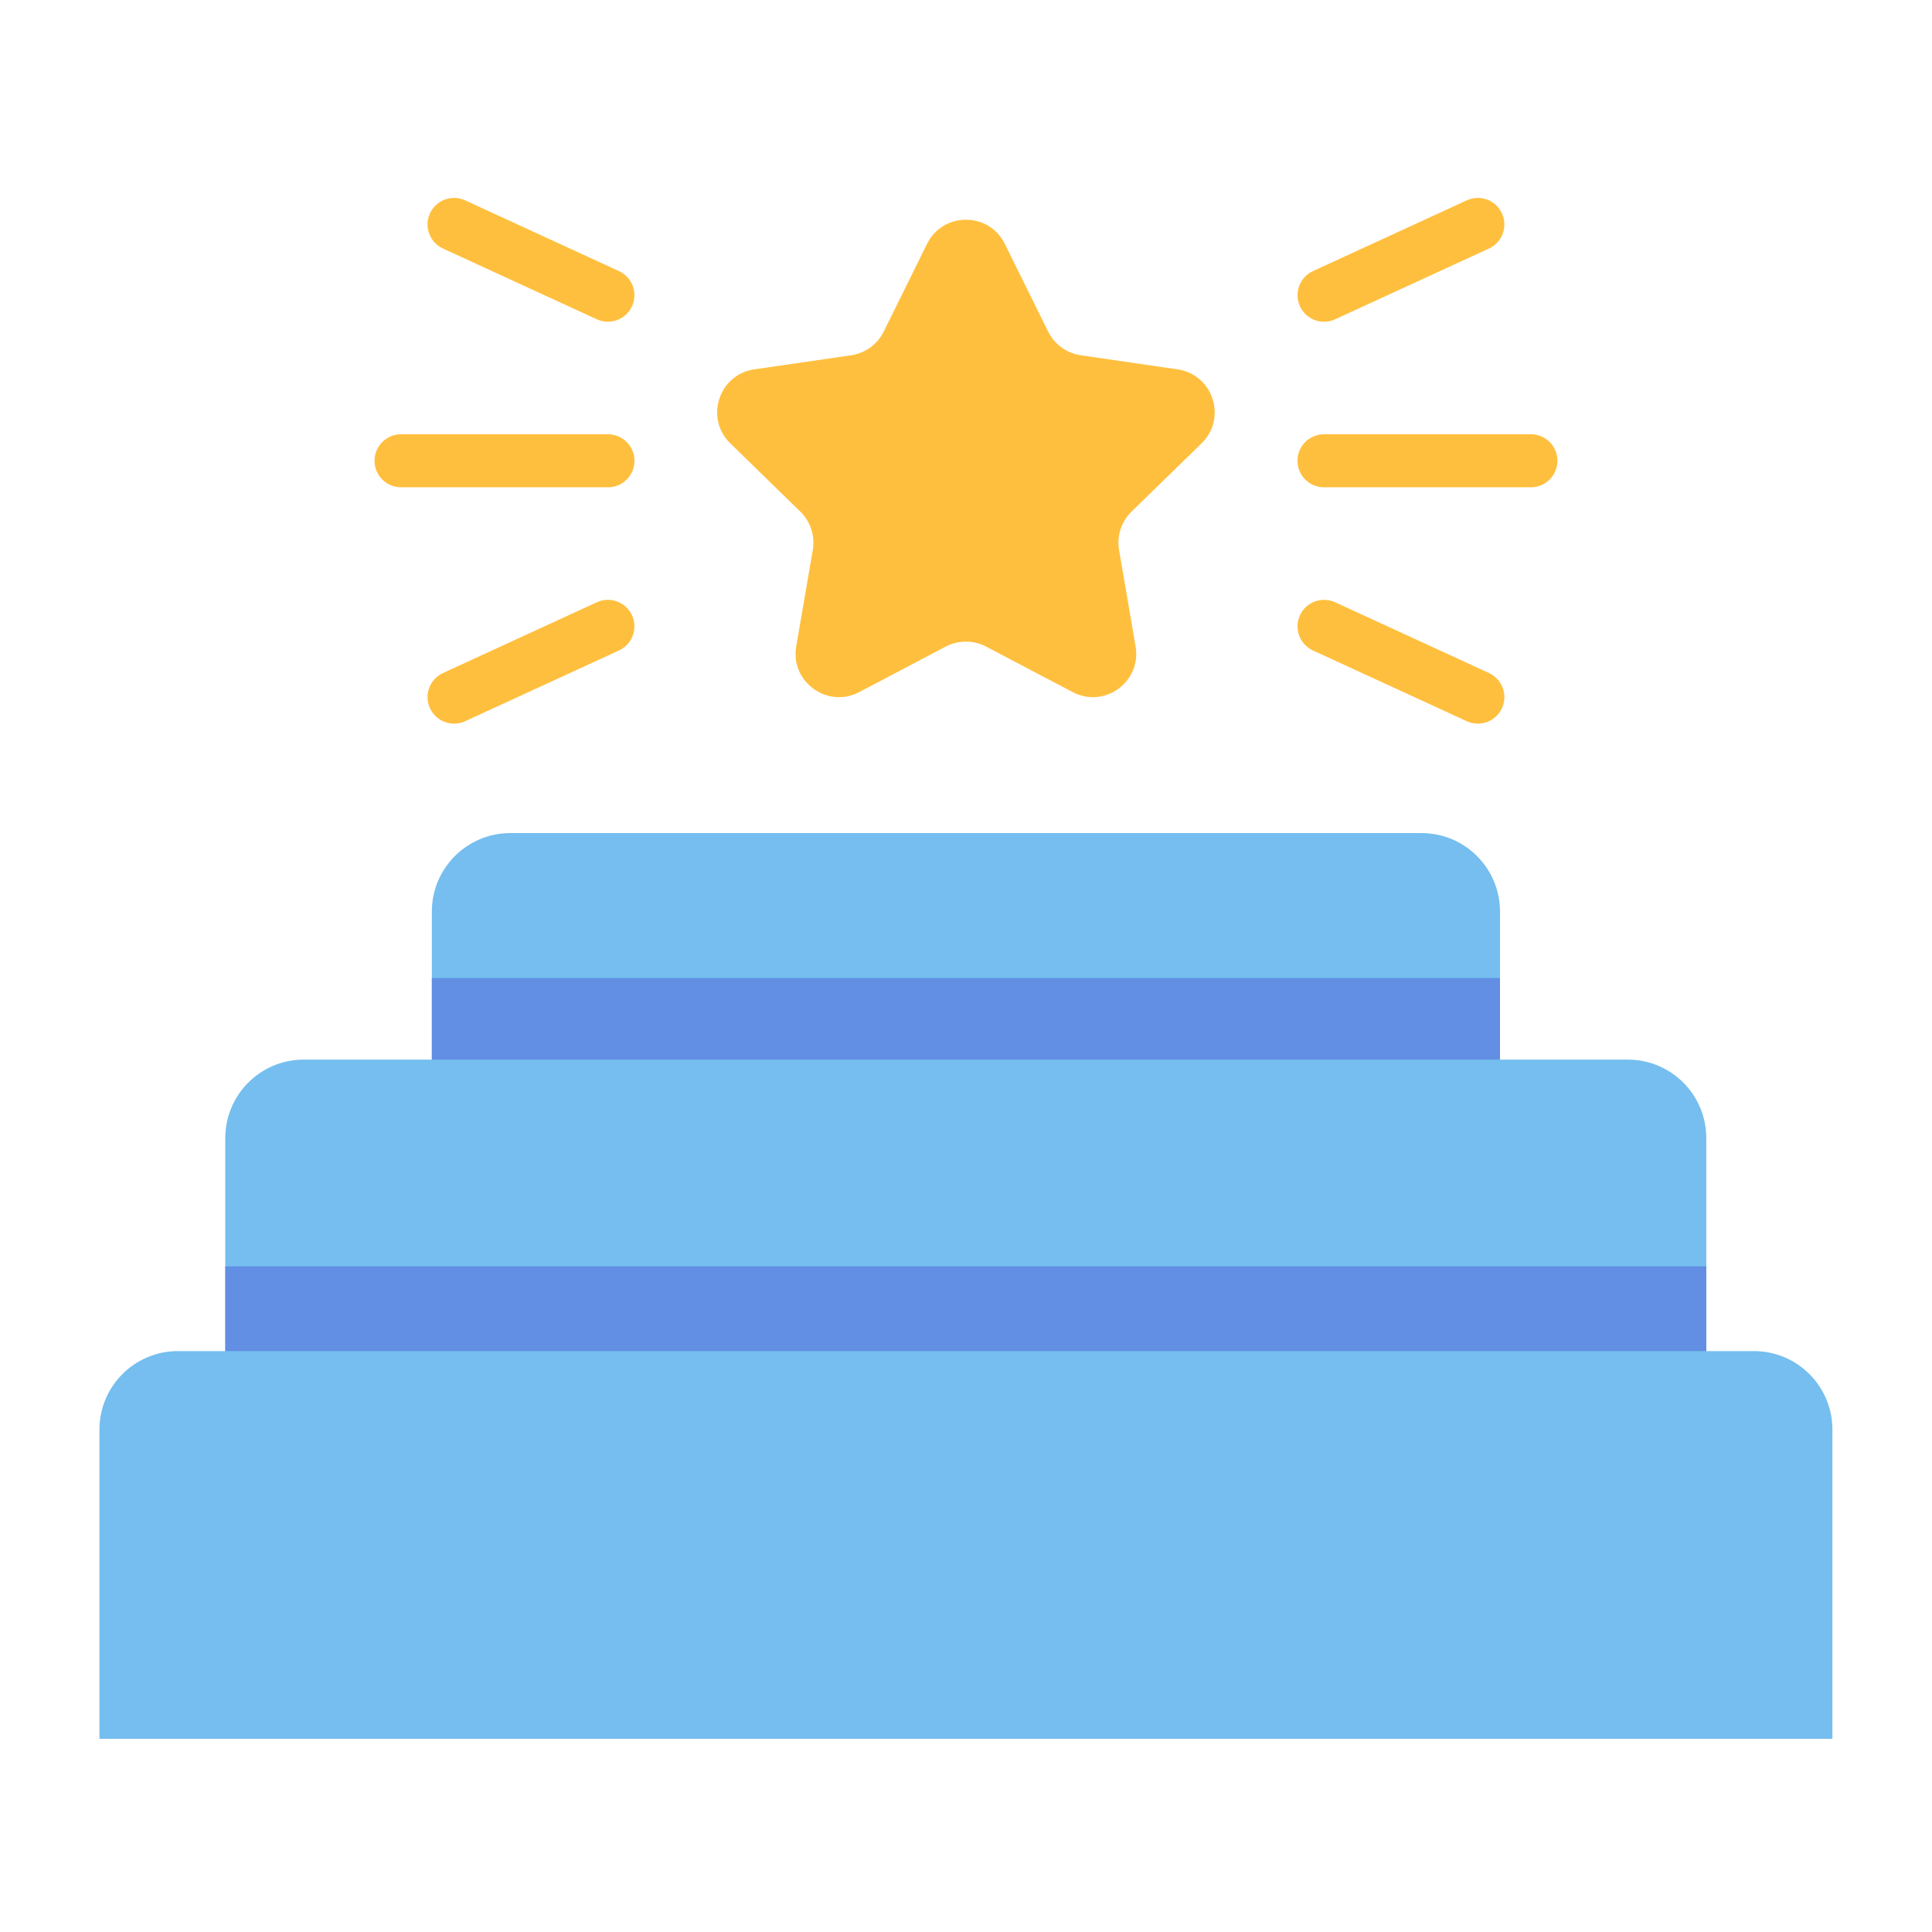
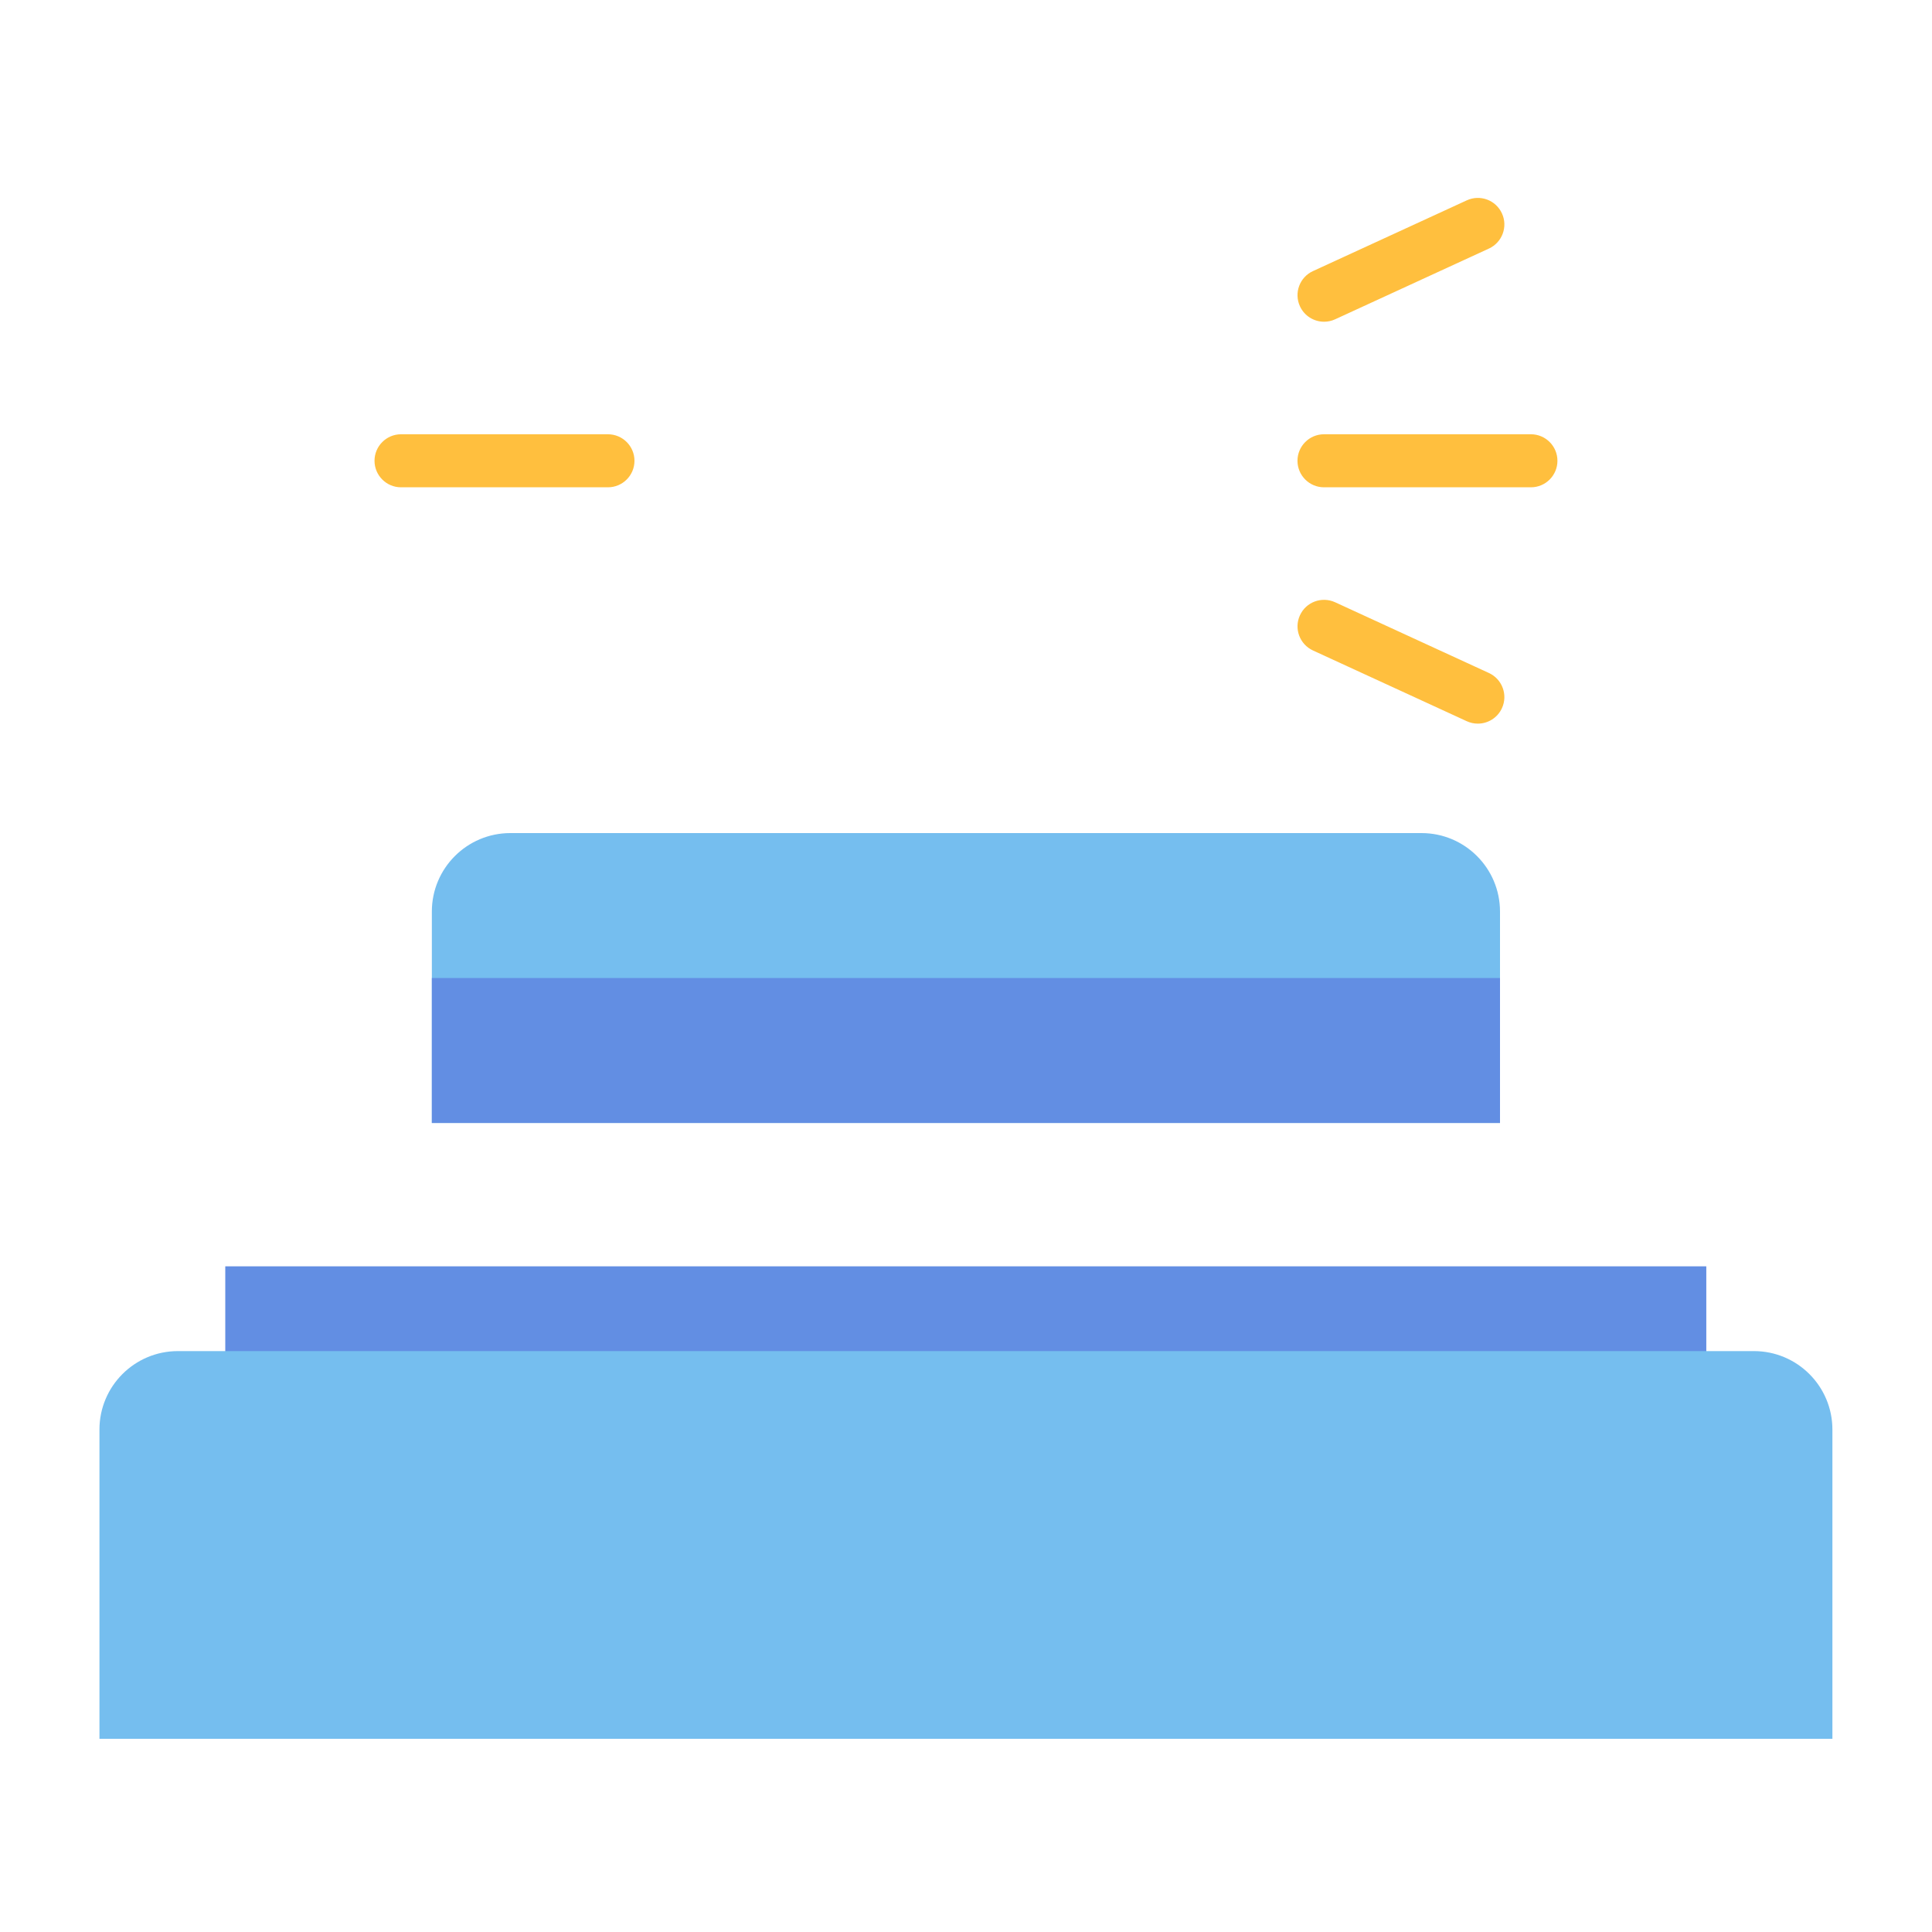
<svg xmlns="http://www.w3.org/2000/svg" width="40" height="40" viewBox="0 0 40 40" fill="none">
-   <path d="M20.804 5.05L21.7 6.864C21.831 7.129 22.084 7.313 22.377 7.356L24.379 7.647C25.116 7.754 25.41 8.66 24.877 9.179L23.428 10.592C23.216 10.798 23.119 11.096 23.169 11.387L23.511 13.382C23.637 14.116 22.867 14.676 22.208 14.329L20.416 13.387C20.155 13.25 19.842 13.25 19.58 13.387L17.789 14.329C17.13 14.676 16.359 14.116 16.485 13.382L16.828 11.387C16.877 11.096 16.781 10.798 16.569 10.592L15.12 9.179C14.587 8.66 14.881 7.754 15.618 7.647L17.62 7.356C17.913 7.313 18.166 7.129 18.297 6.864L19.193 5.05C19.522 4.382 20.475 4.382 20.804 5.05Z" fill="#FFBF3E" />
  <path d="M29.431 17.248H10.566C9.669 17.248 8.941 17.976 8.941 18.873V23.25H31.056V18.873C31.056 17.976 30.328 17.248 29.431 17.248Z" fill="#75BEEF" />
  <path d="M8.941 20.249H31.056V23.25H8.941V20.249Z" fill="#628EE3" />
-   <path d="M33.702 21.938H6.289C5.392 21.938 4.664 22.666 4.664 23.563V30.498H35.327V23.563C35.327 22.666 34.599 21.938 33.702 21.938Z" fill="#75BEEF" />
  <path d="M4.664 26.218H35.327V30.498H4.664V26.218Z" fill="#628EE3" />
  <path d="M36.313 27.973H3.684C2.786 27.973 2.059 28.7 2.059 29.598V36H37.938V29.598C37.938 28.7 37.21 27.973 36.313 27.973Z" fill="#75BEEF" />
  <path d="M12.586 10.089H8.303C8 10.089 7.754 9.843 7.754 9.54C7.754 9.237 8 8.991 8.303 8.991H12.586C12.89 8.991 13.136 9.237 13.136 9.54C13.136 9.843 12.89 10.089 12.586 10.089Z" fill="#FFBF3E" />
-   <path d="M9.401 14.982C9.193 14.982 8.994 14.863 8.902 14.662C8.775 14.387 8.896 14.061 9.172 13.934L12.357 12.469C12.632 12.343 12.958 12.463 13.085 12.739C13.211 13.014 13.091 13.34 12.815 13.467L9.63 14.932C9.556 14.966 9.478 14.982 9.401 14.982Z" fill="#FFBF3E" />
-   <path d="M12.585 6.661C12.509 6.661 12.431 6.645 12.357 6.611L9.172 5.146C8.896 5.019 8.775 4.693 8.902 4.418C9.029 4.142 9.355 4.021 9.63 4.148L12.815 5.613C13.091 5.739 13.211 6.065 13.085 6.341C12.992 6.542 12.793 6.661 12.585 6.661Z" fill="#FFBF3E" />
  <path d="M31.696 10.089H27.412C27.109 10.089 26.863 9.843 26.863 9.54C26.863 9.237 27.109 8.991 27.412 8.991H31.696C31.999 8.991 32.245 9.237 32.245 9.54C32.245 9.843 31.999 10.089 31.696 10.089Z" fill="#FFBF3E" />
  <path d="M30.597 14.982C30.52 14.982 30.442 14.966 30.368 14.932L27.183 13.467C26.908 13.34 26.787 13.014 26.914 12.739C27.04 12.463 27.366 12.343 27.642 12.469L30.827 13.934C31.102 14.061 31.223 14.387 31.096 14.662C31.004 14.863 30.805 14.982 30.597 14.982Z" fill="#FFBF3E" />
  <path d="M27.413 6.661C27.205 6.661 27.006 6.542 26.914 6.341C26.787 6.065 26.908 5.739 27.183 5.613L30.368 4.148C30.644 4.021 30.97 4.142 31.096 4.418C31.223 4.693 31.102 5.019 30.827 5.146L27.642 6.611C27.568 6.645 27.49 6.661 27.413 6.661Z" fill="#FFBF3E" />
</svg>